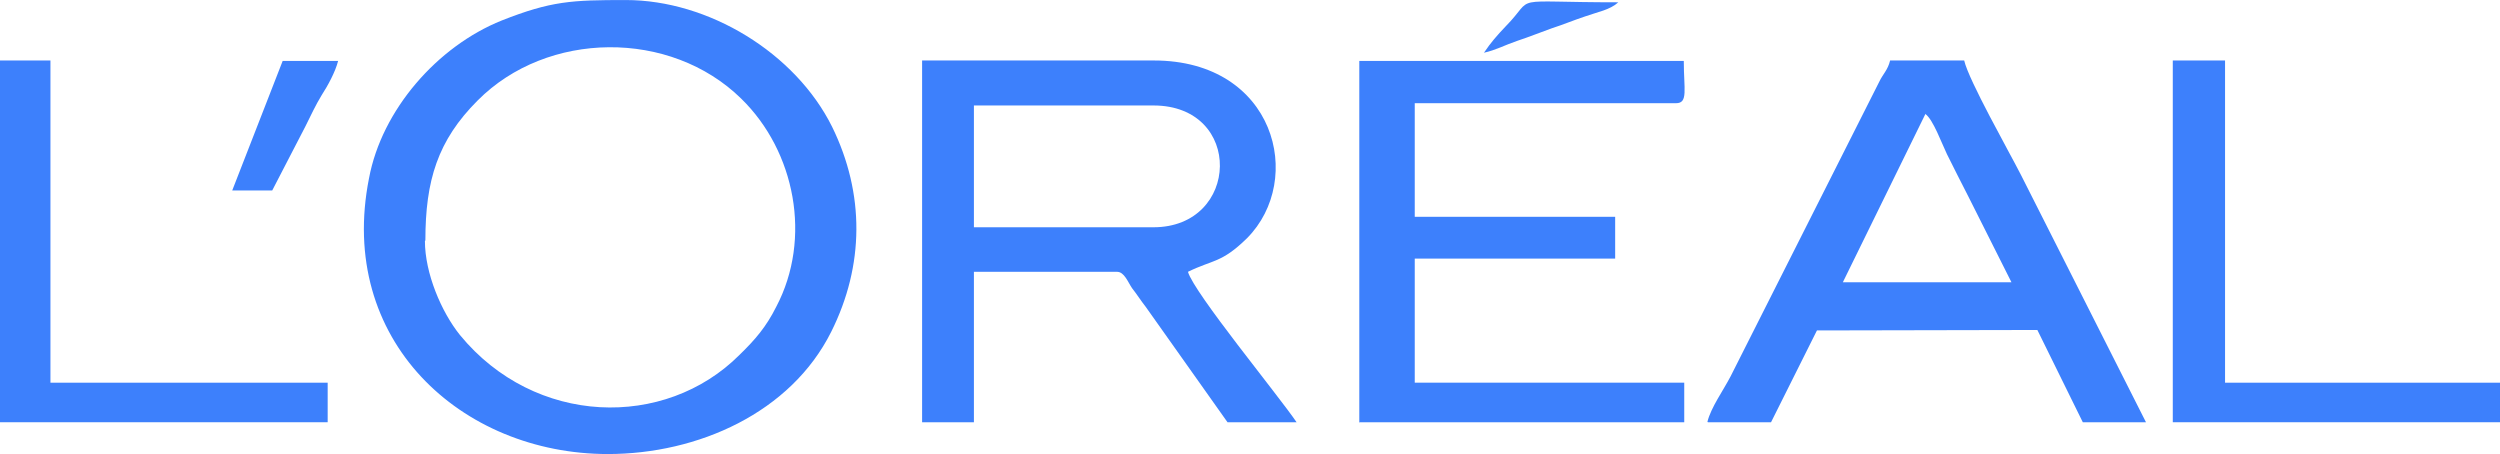
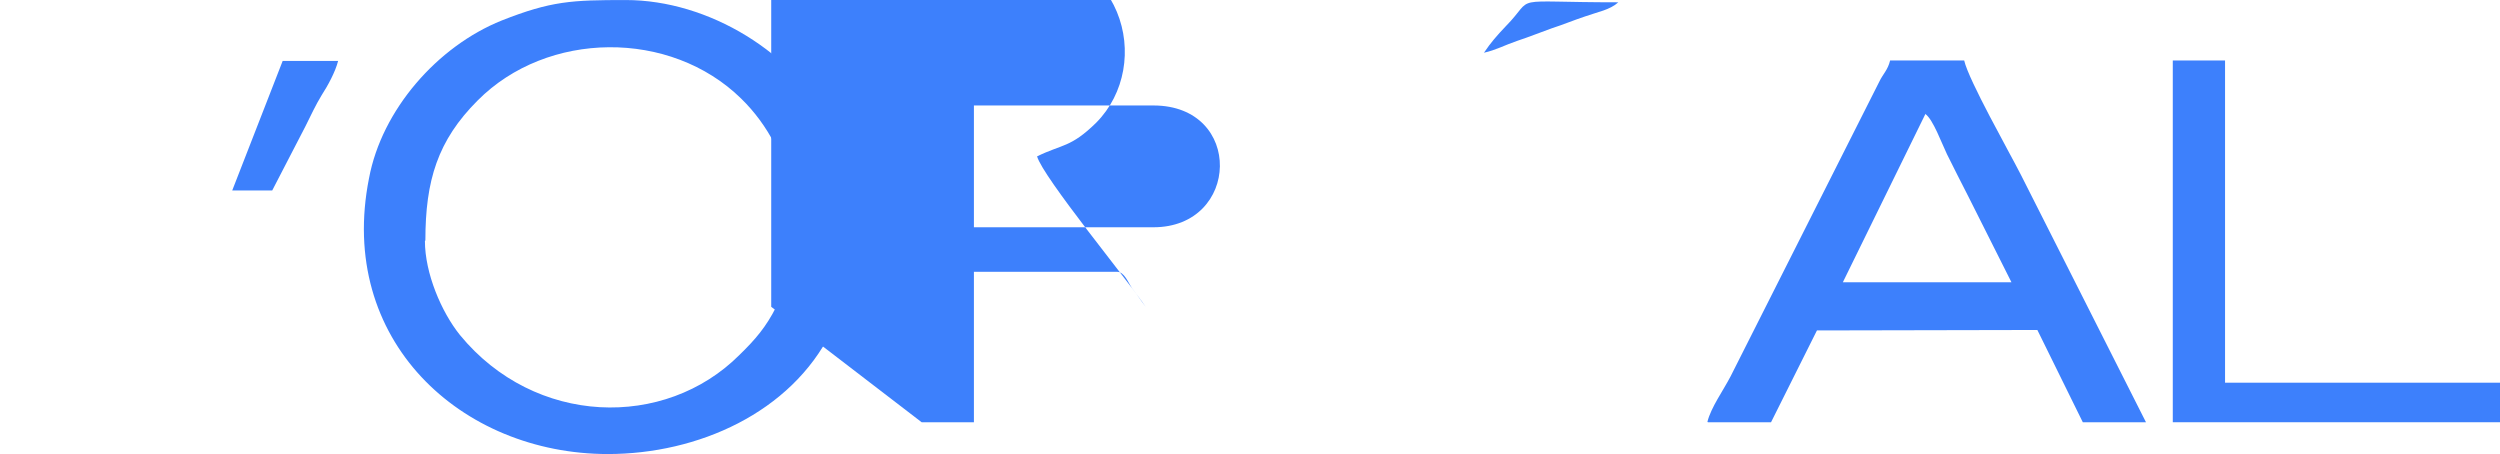
<svg xmlns="http://www.w3.org/2000/svg" xml:space="preserve" width="71.644mm" height="13.013mm" version="1.1" style="shape-rendering:geometricPrecision; text-rendering:geometricPrecision; image-rendering:optimizeQuality; fill-rule:evenodd; clip-rule:evenodd" viewBox="0 0 55.01 9.99">
  <defs>
    <style type="text/css"> .fil0 {fill:#3D80FC} </style>
  </defs>
  <g id="Слой_x0020_1">
    <g id="_2345811592320">
      <path class="fil0" d="M9.36 5.29c0,-1.32 0.27,-2.2 1.15,-3.08 1.53,-1.54 4.24,-1.57 5.8,-0.04 1.19,1.16 1.56,3.08 0.77,4.58 -0.22,0.44 -0.46,0.72 -0.81,1.06 -1.64,1.64 -4.5,1.57 -6.15,-0.44 -0.41,-0.51 -0.77,-1.36 -0.77,-2.07zm4.01 4.7c1.99,0 4.03,-0.91 4.92,-2.69 0.73,-1.46 0.74,-3.04 0.02,-4.51 -0.81,-1.63 -2.72,-2.79 -4.54,-2.79 -1.19,0 -1.64,0.02 -2.73,0.45 -1.42,0.57 -2.64,1.97 -2.92,3.47 -0.71,3.56 2.02,6.07 5.26,6.07z" />
-       <path class="fil0" d="M25.38 5l-3.95 0 0 -2.68 3.95 0c1.99,0 1.91,2.68 0,2.68zm-5.1 4.29l1.15 0 0 -3.31 3.15 0c0.16,0 0.24,0.23 0.33,0.36 0.11,0.14 0.19,0.27 0.3,0.41l1.8 2.54 1.52 0c-0.4,-0.59 -2.26,-2.85 -2.39,-3.31 0.55,-0.27 0.74,-0.19 1.3,-0.74 1.28,-1.29 0.62,-3.91 -2.05,-3.91l-5.1 0 0 7.96z" />
+       <path class="fil0" d="M25.38 5l-3.95 0 0 -2.68 3.95 0c1.99,0 1.91,2.68 0,2.68zm-5.1 4.29l1.15 0 0 -3.31 3.15 0c0.16,0 0.24,0.23 0.33,0.36 0.11,0.14 0.19,0.27 0.3,0.41c-0.4,-0.59 -2.26,-2.85 -2.39,-3.31 0.55,-0.27 0.74,-0.19 1.3,-0.74 1.28,-1.29 0.62,-3.91 -2.05,-3.91l-5.1 0 0 7.96z" />
      <path class="fil0" d="M42.37 2.51c0.17,0.13 0.35,0.63 0.47,0.88 0.17,0.34 0.3,0.6 0.47,0.93l0.95 1.89 -3.71 0 1.82 -3.71zm-4.79 6.78l1.39 0 1.01 -2.02 4.85 -0.01 1 2.03 1.39 0 -2.75 -5.44c-0.27,-0.53 -1.15,-2.08 -1.25,-2.52l-1.63 0c-0.05,0.21 -0.16,0.3 -0.24,0.47l-3.27 6.48c-0.16,0.31 -0.43,0.68 -0.51,1z" />
-       <path class="fil0" d="M29.92 9.29l7.14 0 0 -0.87 -5.93 0 0 -2.73 4.41 0 0 -0.92 -4.41 0 0 -2.5 5.75 0c0.27,0 0.17,-0.3 0.17,-0.93l-7.14 0 0 7.96z" />
      <polygon class="fil0" points="47.81,9.29 55.01,9.29 55.01,8.42 48.96,8.42 48.96,1.33 47.81,1.33 " />
-       <polygon class="fil0" points="-0,9.29 7.21,9.29 7.21,8.42 1.11,8.42 1.11,1.33 -0,1.33 " />
      <path class="fil0" d="M5.12 4.19l0.87 0 0.73 -1.41c0.13,-0.26 0.22,-0.46 0.36,-0.69 0.13,-0.2 0.3,-0.51 0.36,-0.75l-1.22 0 -1.11 2.85z" />
      <path class="fil0" d="M32.65 1.16c0.27,-0.06 0.44,-0.16 0.73,-0.26 0.3,-0.1 0.49,-0.18 0.77,-0.28 0.25,-0.08 0.46,-0.17 0.73,-0.26 0.28,-0.1 0.54,-0.14 0.73,-0.31 -2.5,0 -1.79,-0.17 -2.48,0.53 -0.19,0.2 -0.33,0.36 -0.47,0.57z" />
    </g>
  </g>
</svg>